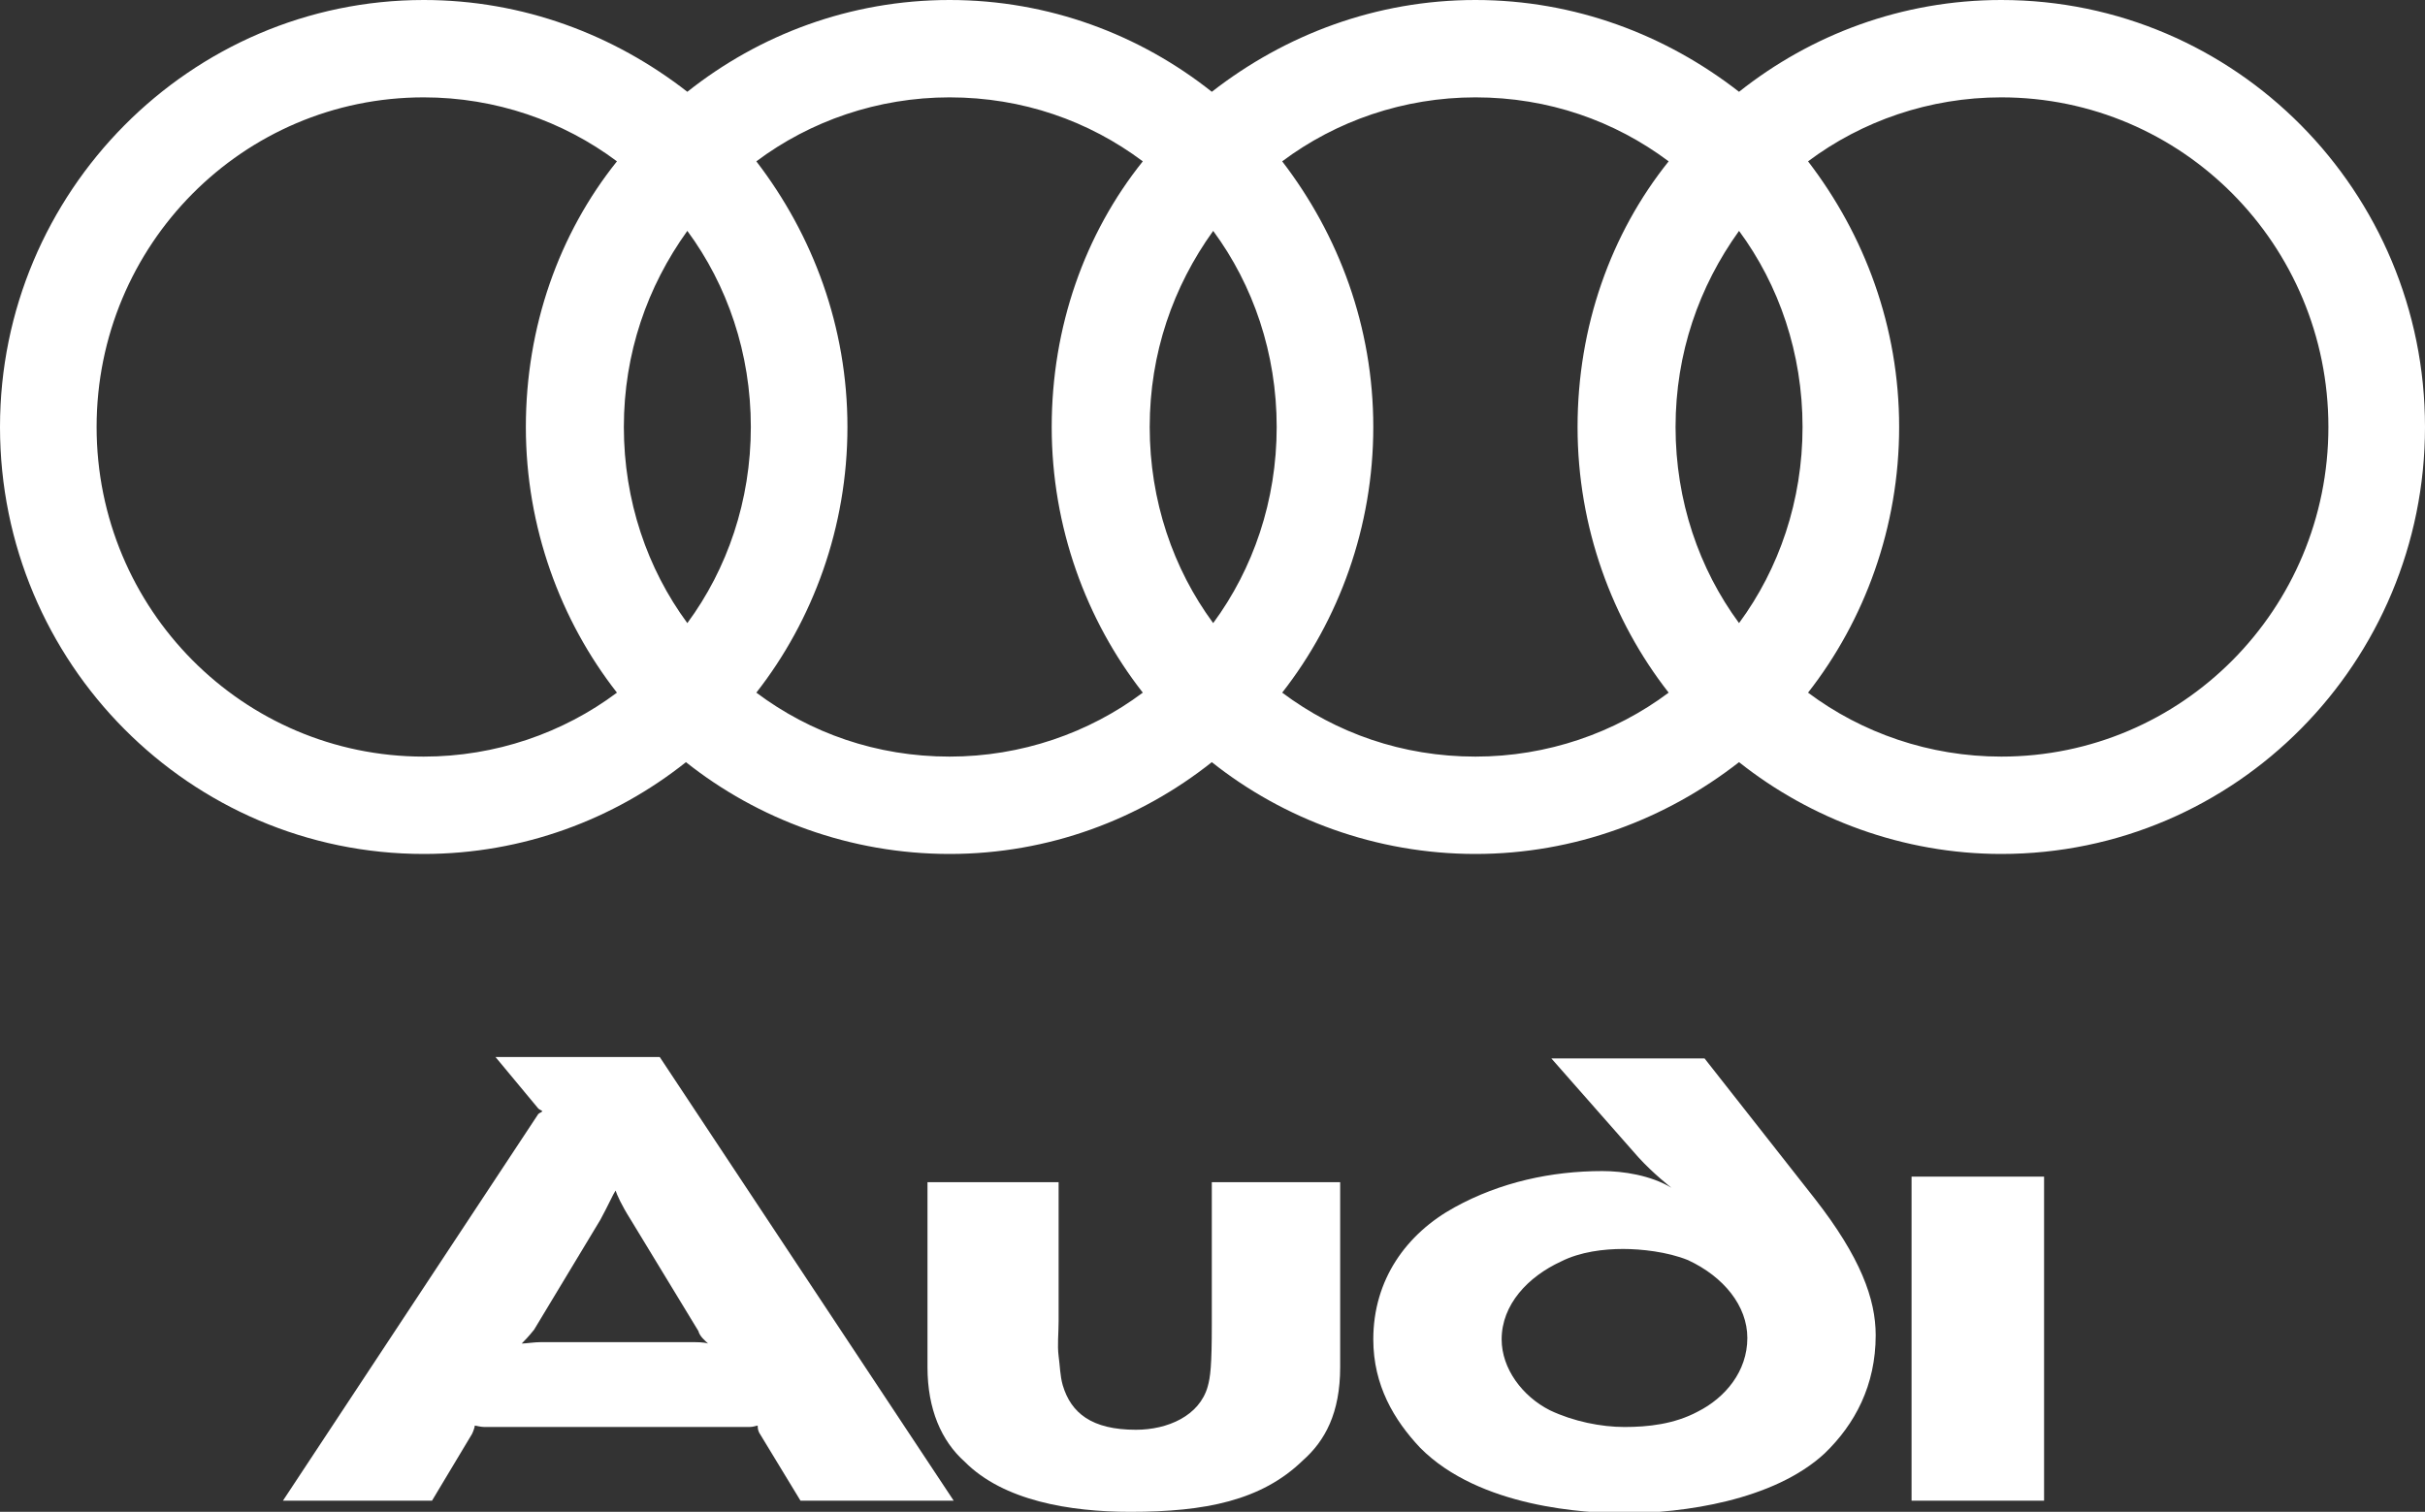
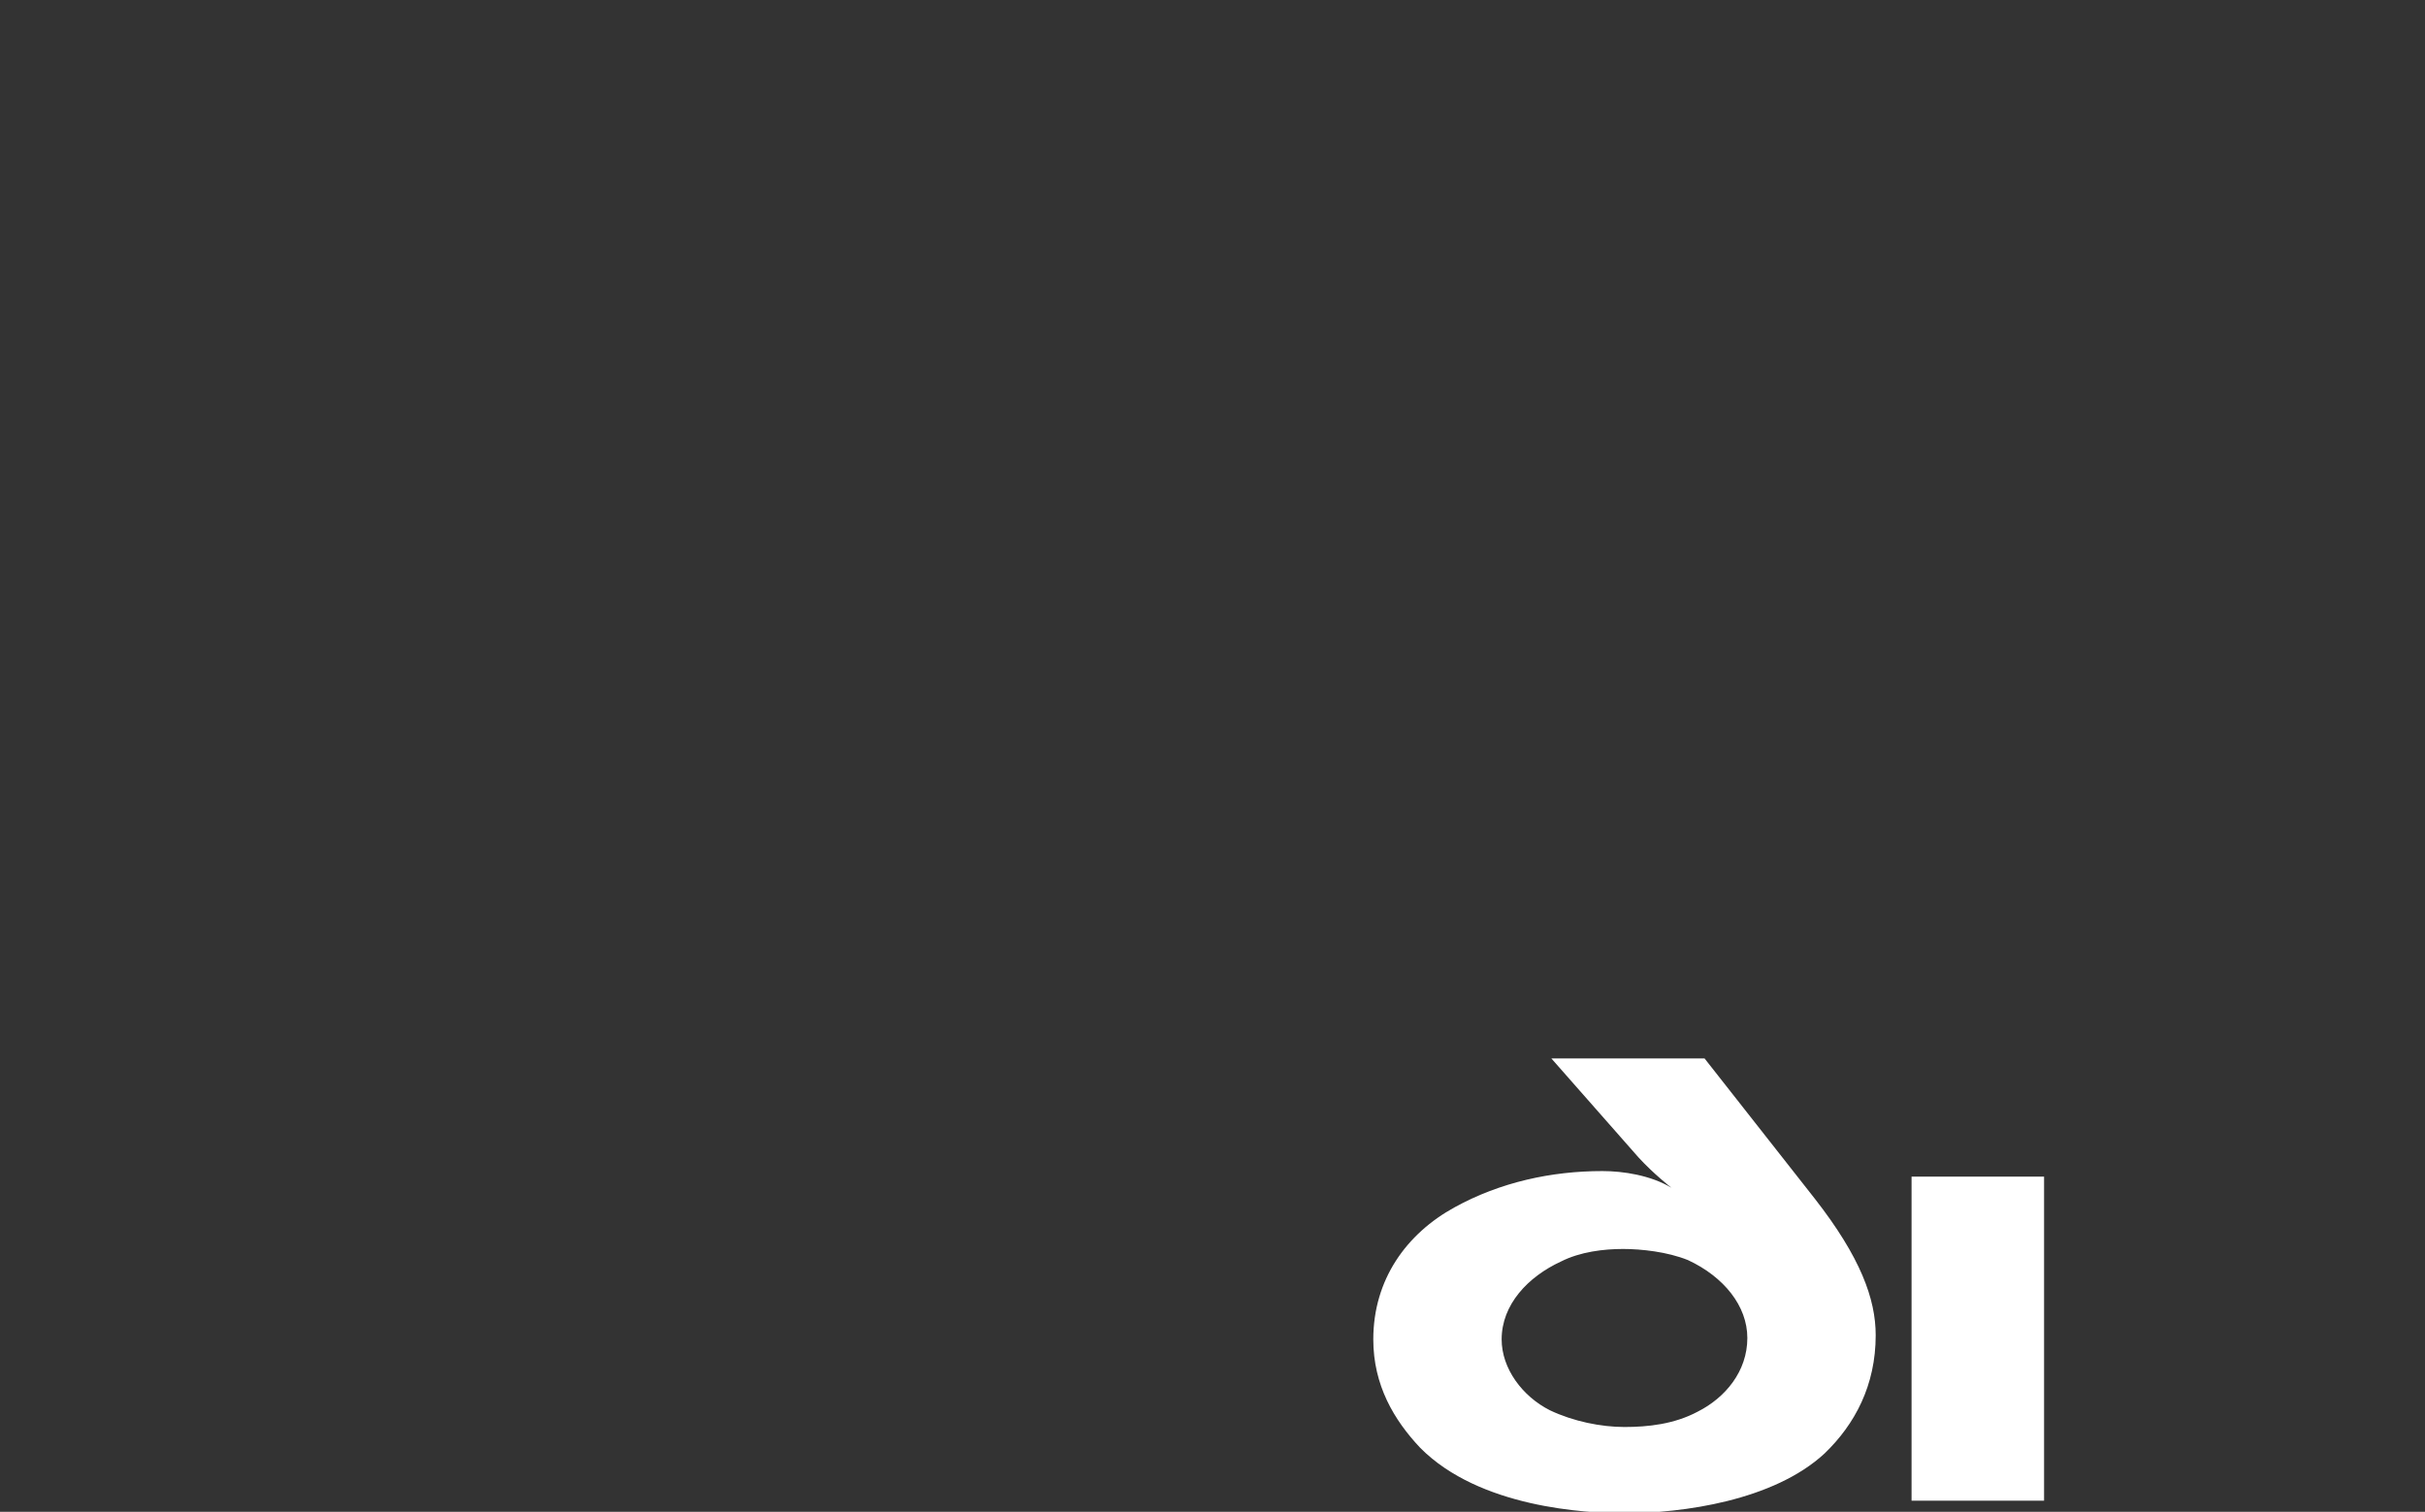
<svg xmlns="http://www.w3.org/2000/svg" width="85" height="53" viewBox="0 0 85 53" fill="none">
  <rect x="0" y="0" width="85" height="53" fill="#333333" stroke="none" />
  <g clip-path="url(#clip0)">
    <path fill-rule="evenodd" clip-rule="evenodd" d="M71.648 52.61C71.648 52.61 71.648 52.659 71.648 41.249H67.003C67.003 52.707 67.003 52.61 67.003 52.61H71.648Z" fill="white" />
-     <path fill-rule="evenodd" clip-rule="evenodd" d="M46.975 47.929V41.444H42.476V46.418C42.476 47.88 42.427 48.27 42.331 48.612C42.04 49.636 40.928 50.123 39.815 50.123C38.267 50.123 37.541 49.538 37.251 48.563C37.154 48.222 37.154 47.88 37.106 47.539C37.057 47.149 37.106 46.759 37.106 46.32V41.444H32.51V47.929C32.51 49.392 32.993 50.513 33.816 51.245C35.171 52.61 37.493 53 39.621 53C42.234 53 44.217 52.61 45.669 51.196C46.443 50.513 46.975 49.538 46.975 47.929Z" fill="white" />
-     <path fill-rule="evenodd" clip-rule="evenodd" d="M24.818 47.1C24.673 47.051 24.431 47.051 24.141 47.051H18.964C18.722 47.051 18.432 47.1 18.287 47.1C18.384 47.003 18.529 46.856 18.722 46.613L21.044 42.761C21.335 42.224 21.48 41.883 21.577 41.737C21.625 41.883 21.77 42.224 22.109 42.761L24.479 46.661C24.528 46.856 24.721 47.003 24.818 47.1ZM33.429 52.61L23.125 37.056H17.368L18.867 38.86C18.916 38.909 18.964 38.909 19.012 38.958C18.964 39.007 18.916 39.007 18.867 39.055L9.917 52.61H15.142L16.545 50.27C16.594 50.172 16.642 50.026 16.642 49.977C16.69 49.977 16.835 50.026 16.981 50.026H26.269C26.414 50.026 26.511 49.977 26.559 49.977C26.559 50.026 26.559 50.123 26.608 50.221L28.059 52.61H33.429Z" fill="white" />
    <path fill-rule="evenodd" clip-rule="evenodd" d="M65.746 46.808C65.746 45.54 65.214 44.077 63.617 42.029L59.747 37.105H54.377L57.425 40.567C57.957 41.152 58.586 41.639 58.586 41.639C57.86 41.201 56.893 41.054 56.167 41.054C54.377 41.054 52.587 41.444 50.99 42.322C49.297 43.248 48.136 44.858 48.136 46.954C48.136 48.563 48.862 49.782 49.781 50.757C51.861 52.854 55.586 53.049 56.941 53.049C58.973 53.049 62.166 52.61 63.956 50.952C65.02 49.928 65.746 48.563 65.746 46.808ZM61.247 46.905C61.247 48.075 60.473 49.002 59.505 49.489C58.683 49.928 57.763 50.026 56.941 50.026C56.119 50.026 55.151 49.831 54.329 49.441C53.361 48.953 52.635 47.978 52.635 46.954C52.635 45.735 53.555 44.76 54.716 44.224C55.393 43.882 56.215 43.785 56.893 43.785C57.522 43.785 58.441 43.882 59.166 44.175C60.424 44.76 61.247 45.784 61.247 46.905Z" fill="white" />
-     <path fill-rule="evenodd" clip-rule="evenodd" d="M70.148 0C66.665 0 63.472 1.219 60.956 3.218C58.392 1.219 55.199 0 51.716 0C48.233 0 45.04 1.219 42.476 3.218C39.96 1.219 36.767 0 33.284 0C29.801 0 26.608 1.219 24.092 3.218C21.528 1.219 18.335 0 14.852 0C6.676 0 0 6.729 0 14.969C0 23.258 6.676 29.937 14.852 29.937C18.335 29.937 21.528 28.718 24.044 26.719C26.559 28.718 29.801 29.937 33.284 29.937C36.767 29.937 39.96 28.718 42.476 26.719C44.992 28.718 48.233 29.937 51.716 29.937C55.199 29.937 58.392 28.718 60.956 26.719C63.472 28.718 66.713 29.937 70.148 29.937C78.372 29.937 85 23.209 85 14.969C85 6.729 78.372 0 70.148 0ZM21.625 24.282C19.738 25.695 17.368 26.524 14.852 26.524C8.515 26.524 3.386 21.356 3.386 14.969C3.386 8.581 8.515 3.413 14.852 3.413C17.368 3.413 19.738 4.242 21.625 5.656C19.593 8.191 18.432 11.458 18.432 14.969C18.432 18.479 19.641 21.746 21.625 24.282ZM24.092 21.844C22.689 19.942 21.867 17.553 21.867 14.969C21.867 12.384 22.689 10.044 24.092 8.094C25.495 9.995 26.318 12.384 26.318 14.969C26.318 17.553 25.495 19.942 24.092 21.844ZM40.057 24.282C38.17 25.695 35.8 26.524 33.284 26.524C30.72 26.524 28.398 25.695 26.511 24.282C28.495 21.746 29.704 18.479 29.704 14.969C29.704 11.458 28.495 8.24 26.511 5.656C28.398 4.242 30.768 3.413 33.284 3.413C35.848 3.413 38.17 4.242 40.057 5.656C38.025 8.191 36.864 11.458 36.864 14.969C36.864 18.479 38.073 21.746 40.057 24.282ZM42.524 21.844C41.121 19.942 40.299 17.553 40.299 14.969C40.299 12.384 41.121 10.044 42.524 8.094C43.927 9.995 44.75 12.384 44.75 14.969C44.75 17.553 43.927 19.942 42.524 21.844ZM58.489 24.282C56.602 25.695 54.232 26.524 51.716 26.524C49.152 26.524 46.83 25.695 44.943 24.282C46.927 21.746 48.136 18.479 48.136 14.969C48.136 11.458 46.927 8.24 44.943 5.656C46.83 4.242 49.2 3.413 51.716 3.413C54.28 3.413 56.602 4.242 58.489 5.656C56.457 8.191 55.296 11.458 55.296 14.969C55.296 18.479 56.505 21.746 58.489 24.282ZM60.956 21.844C59.553 19.942 58.731 17.553 58.731 14.969C58.731 12.384 59.553 10.044 60.956 8.094C62.359 9.995 63.182 12.384 63.182 14.969C63.182 17.553 62.359 19.942 60.956 21.844ZM70.148 26.524C67.632 26.524 65.262 25.695 63.375 24.282C65.359 21.746 66.568 18.479 66.568 14.969C66.568 11.458 65.359 8.24 63.375 5.656C65.262 4.242 67.632 3.413 70.148 3.413C76.486 3.413 81.614 8.581 81.614 14.969C81.614 21.356 76.486 26.524 70.148 26.524Z" fill="white" />
  </g>
  <defs>
    <clipPath id="clip0">
      <rect width="85" height="53" fill="white" />
    </clipPath>
  </defs>
</svg>